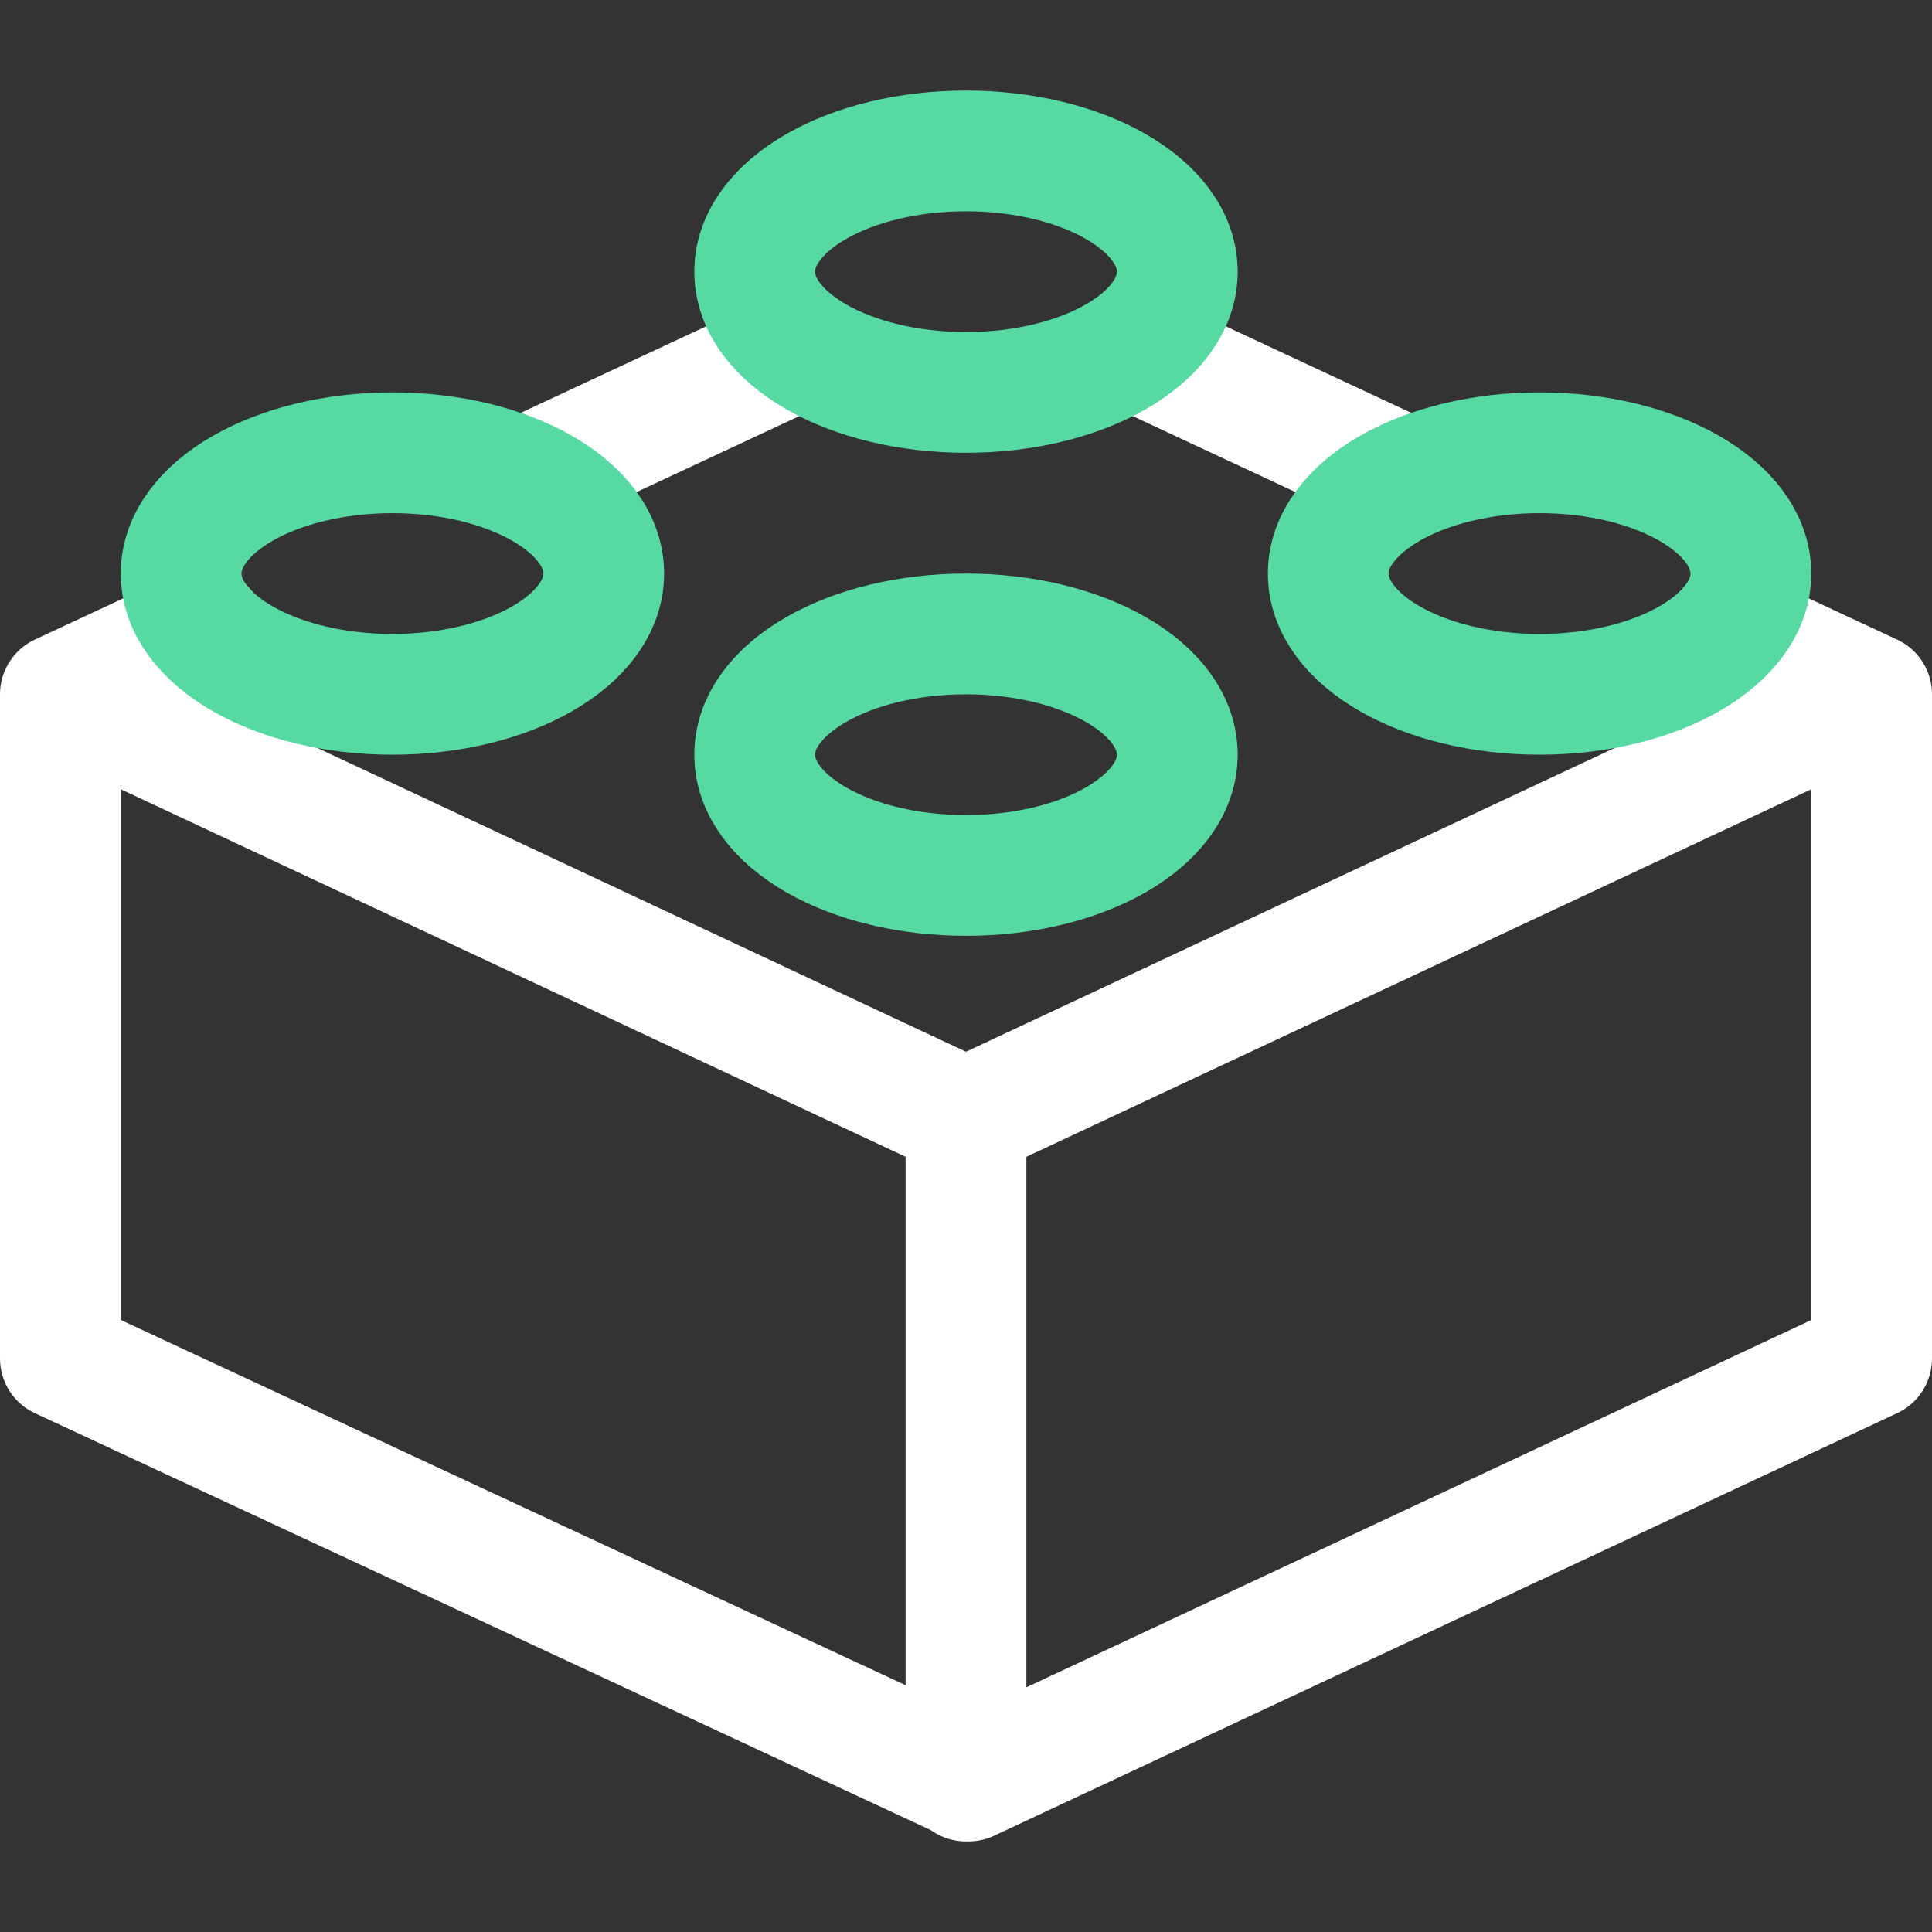
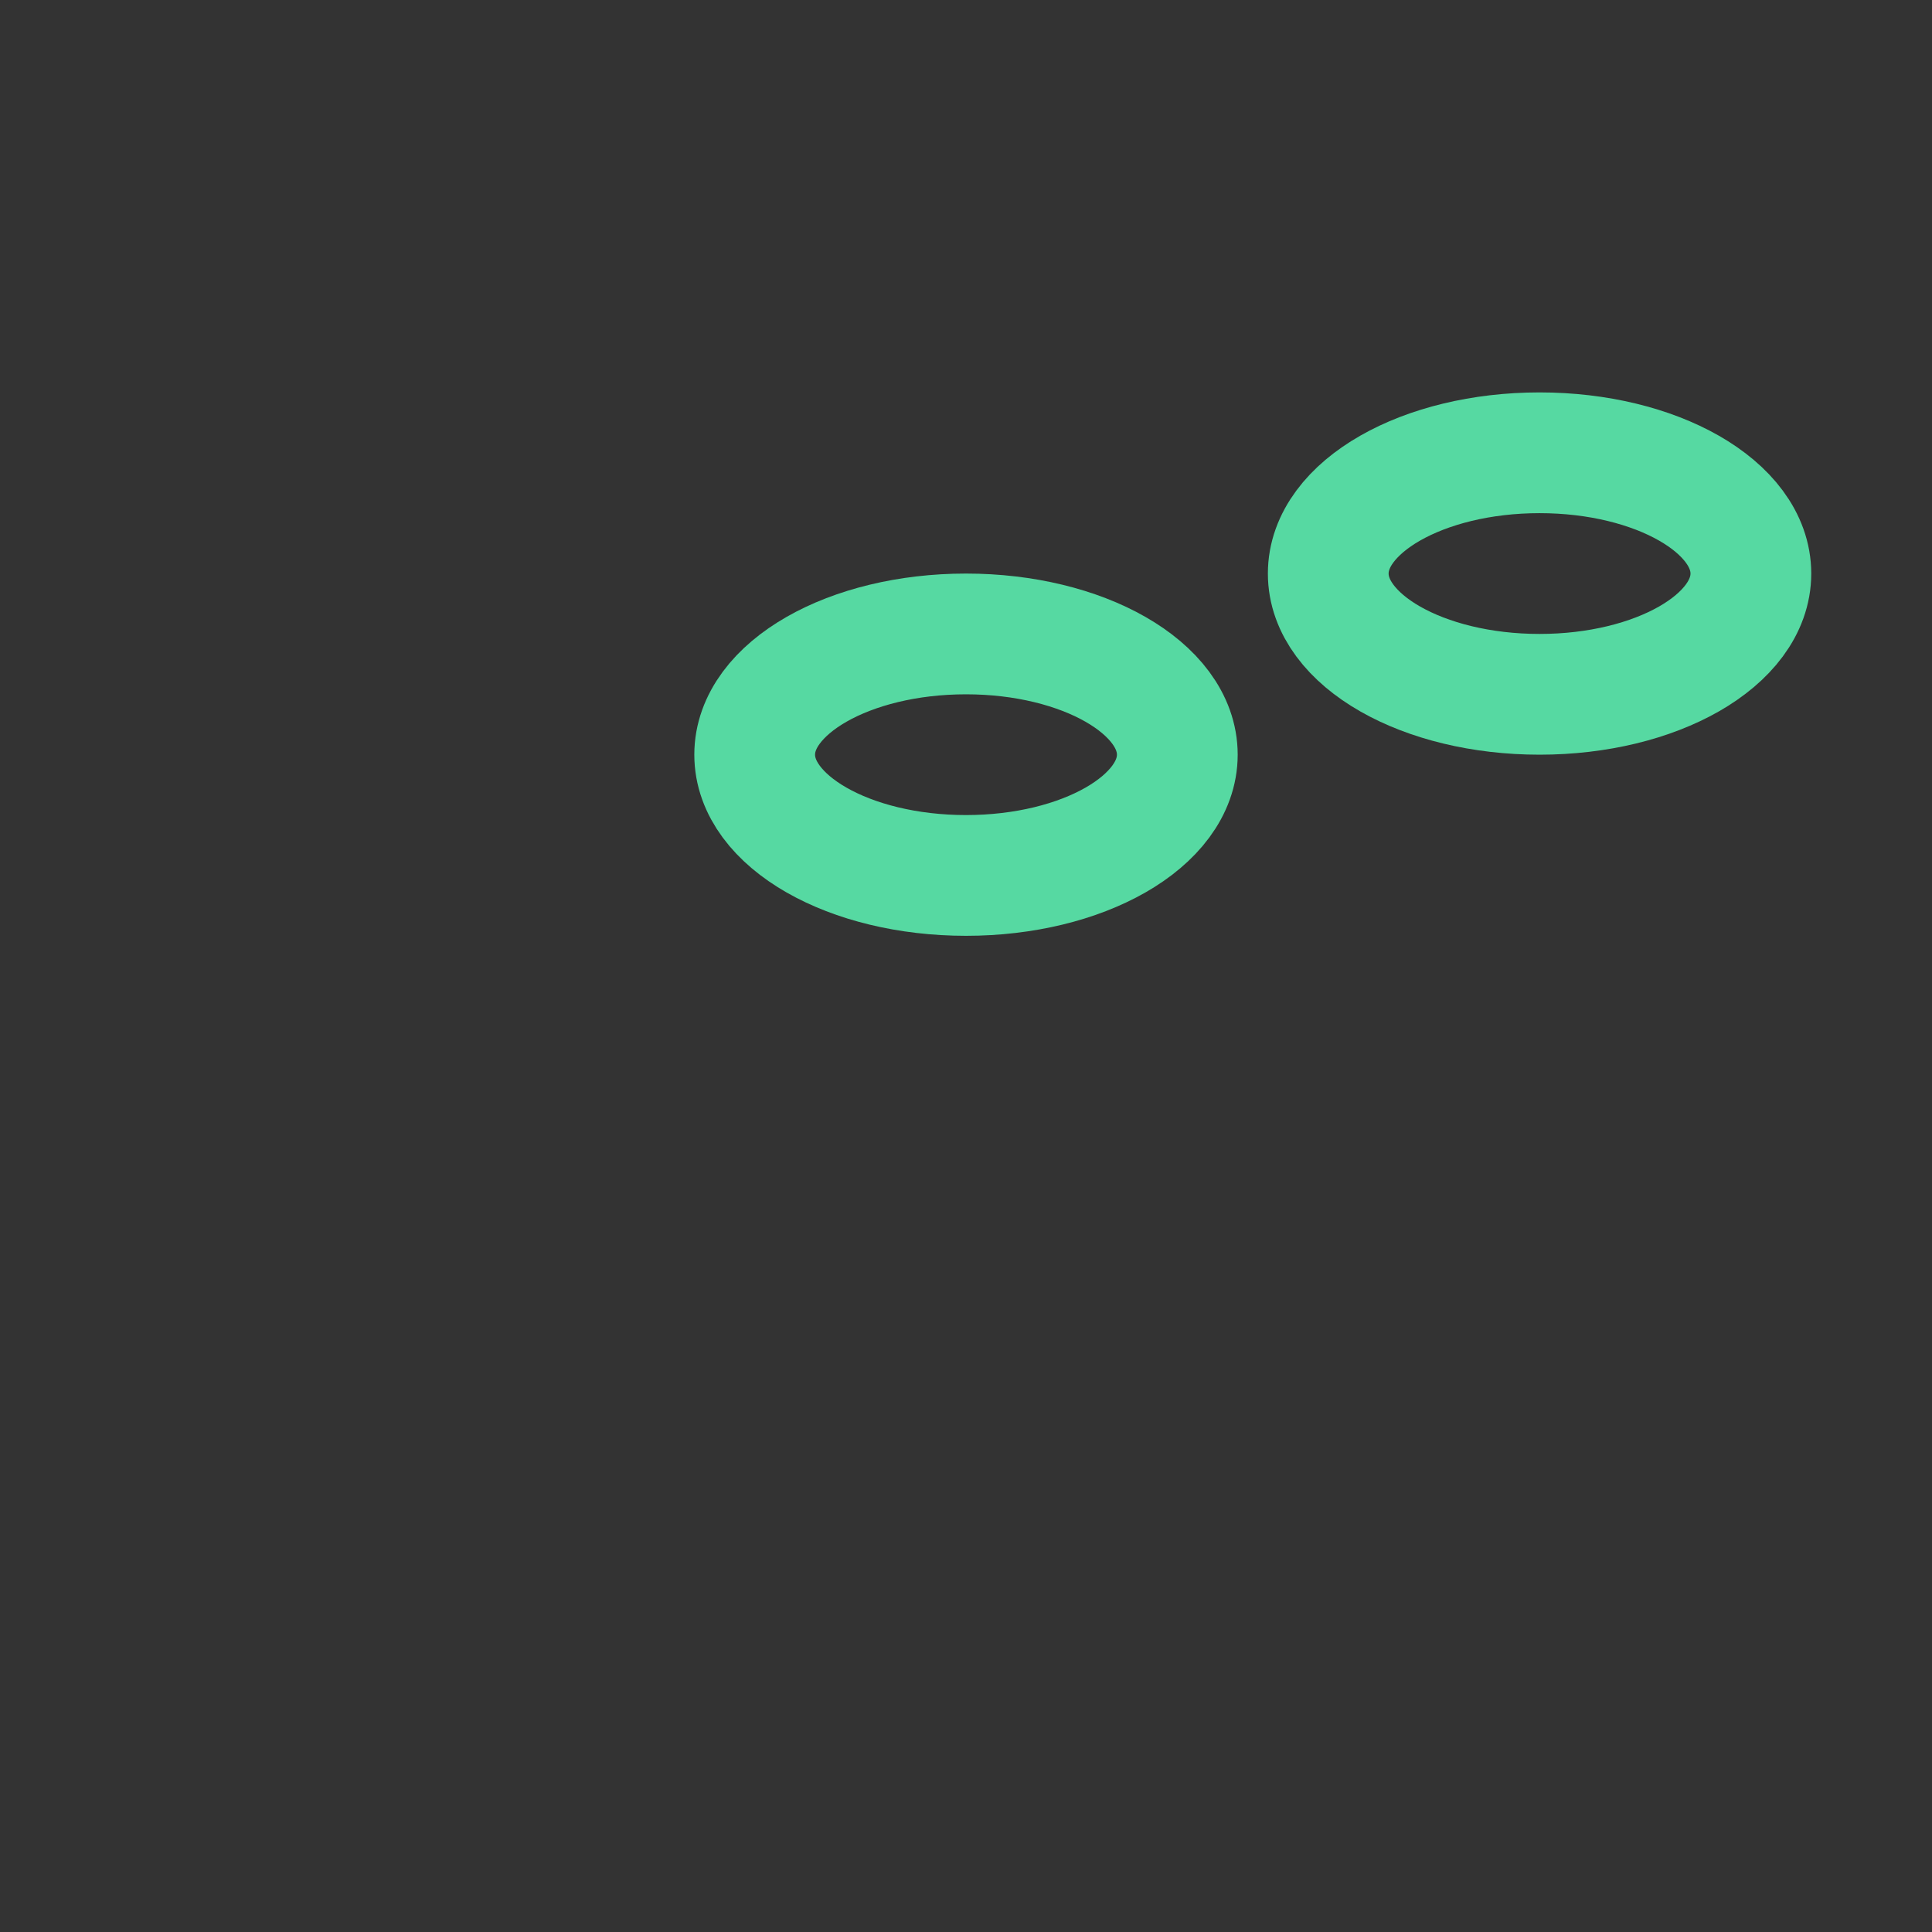
<svg xmlns="http://www.w3.org/2000/svg" width="64" height="64" viewBox="0 0 64 64" fill="none">
  <rect x="0" y="0" width="64" height="64" fill="#333333" stroke="none" />
-   <path d="M2 23L6.742 20.787M2 23V45L32.082 59L62 45V23L32 37.048L2 23ZM32 37.048V59V37.048ZM57.332 20.822L62 23L57.332 20.822ZM37.459 11.548L46.607 15.817L37.459 11.548ZM17.375 15.826L26.522 11.556L17.375 15.826Z" stroke="white" stroke-width="4" stroke-linecap="round" stroke-linejoin="round" />
-   <path d="M13 23C16.866 23 20 21.209 20 19C20 16.79 16.866 14.999 13 14.999C9.134 14.999 6 16.79 6 19C6 21.209 9.134 23 13 23Z" stroke="#56D9A2" stroke-width="4" stroke-linecap="round" stroke-linejoin="round" />
  <path d="M32 29C35.866 29 39 27.209 39 25C39 22.79 35.866 21 32 21C28.134 21 25 22.79 25 25C25 27.209 28.134 29 32 29Z" stroke="#56D9A2" stroke-width="4" stroke-linecap="round" stroke-linejoin="round" />
-   <path d="M32 12.999C35.866 12.999 39 11.209 39 9C39 6.79 35.866 5 32 5C28.134 5 25 6.79 25 9C25 11.209 28.134 12.999 32 12.999Z" stroke="#56D9A2" stroke-width="4" stroke-linecap="round" stroke-linejoin="round" />
  <path d="M51 23C54.866 23 58 21.209 58 19C58 16.79 54.866 14.999 51 14.999C47.134 14.999 44 16.79 44 19C44 21.209 47.134 23 51 23Z" stroke="#56D9A2" stroke-width="4" stroke-linecap="round" stroke-linejoin="round" />
</svg>